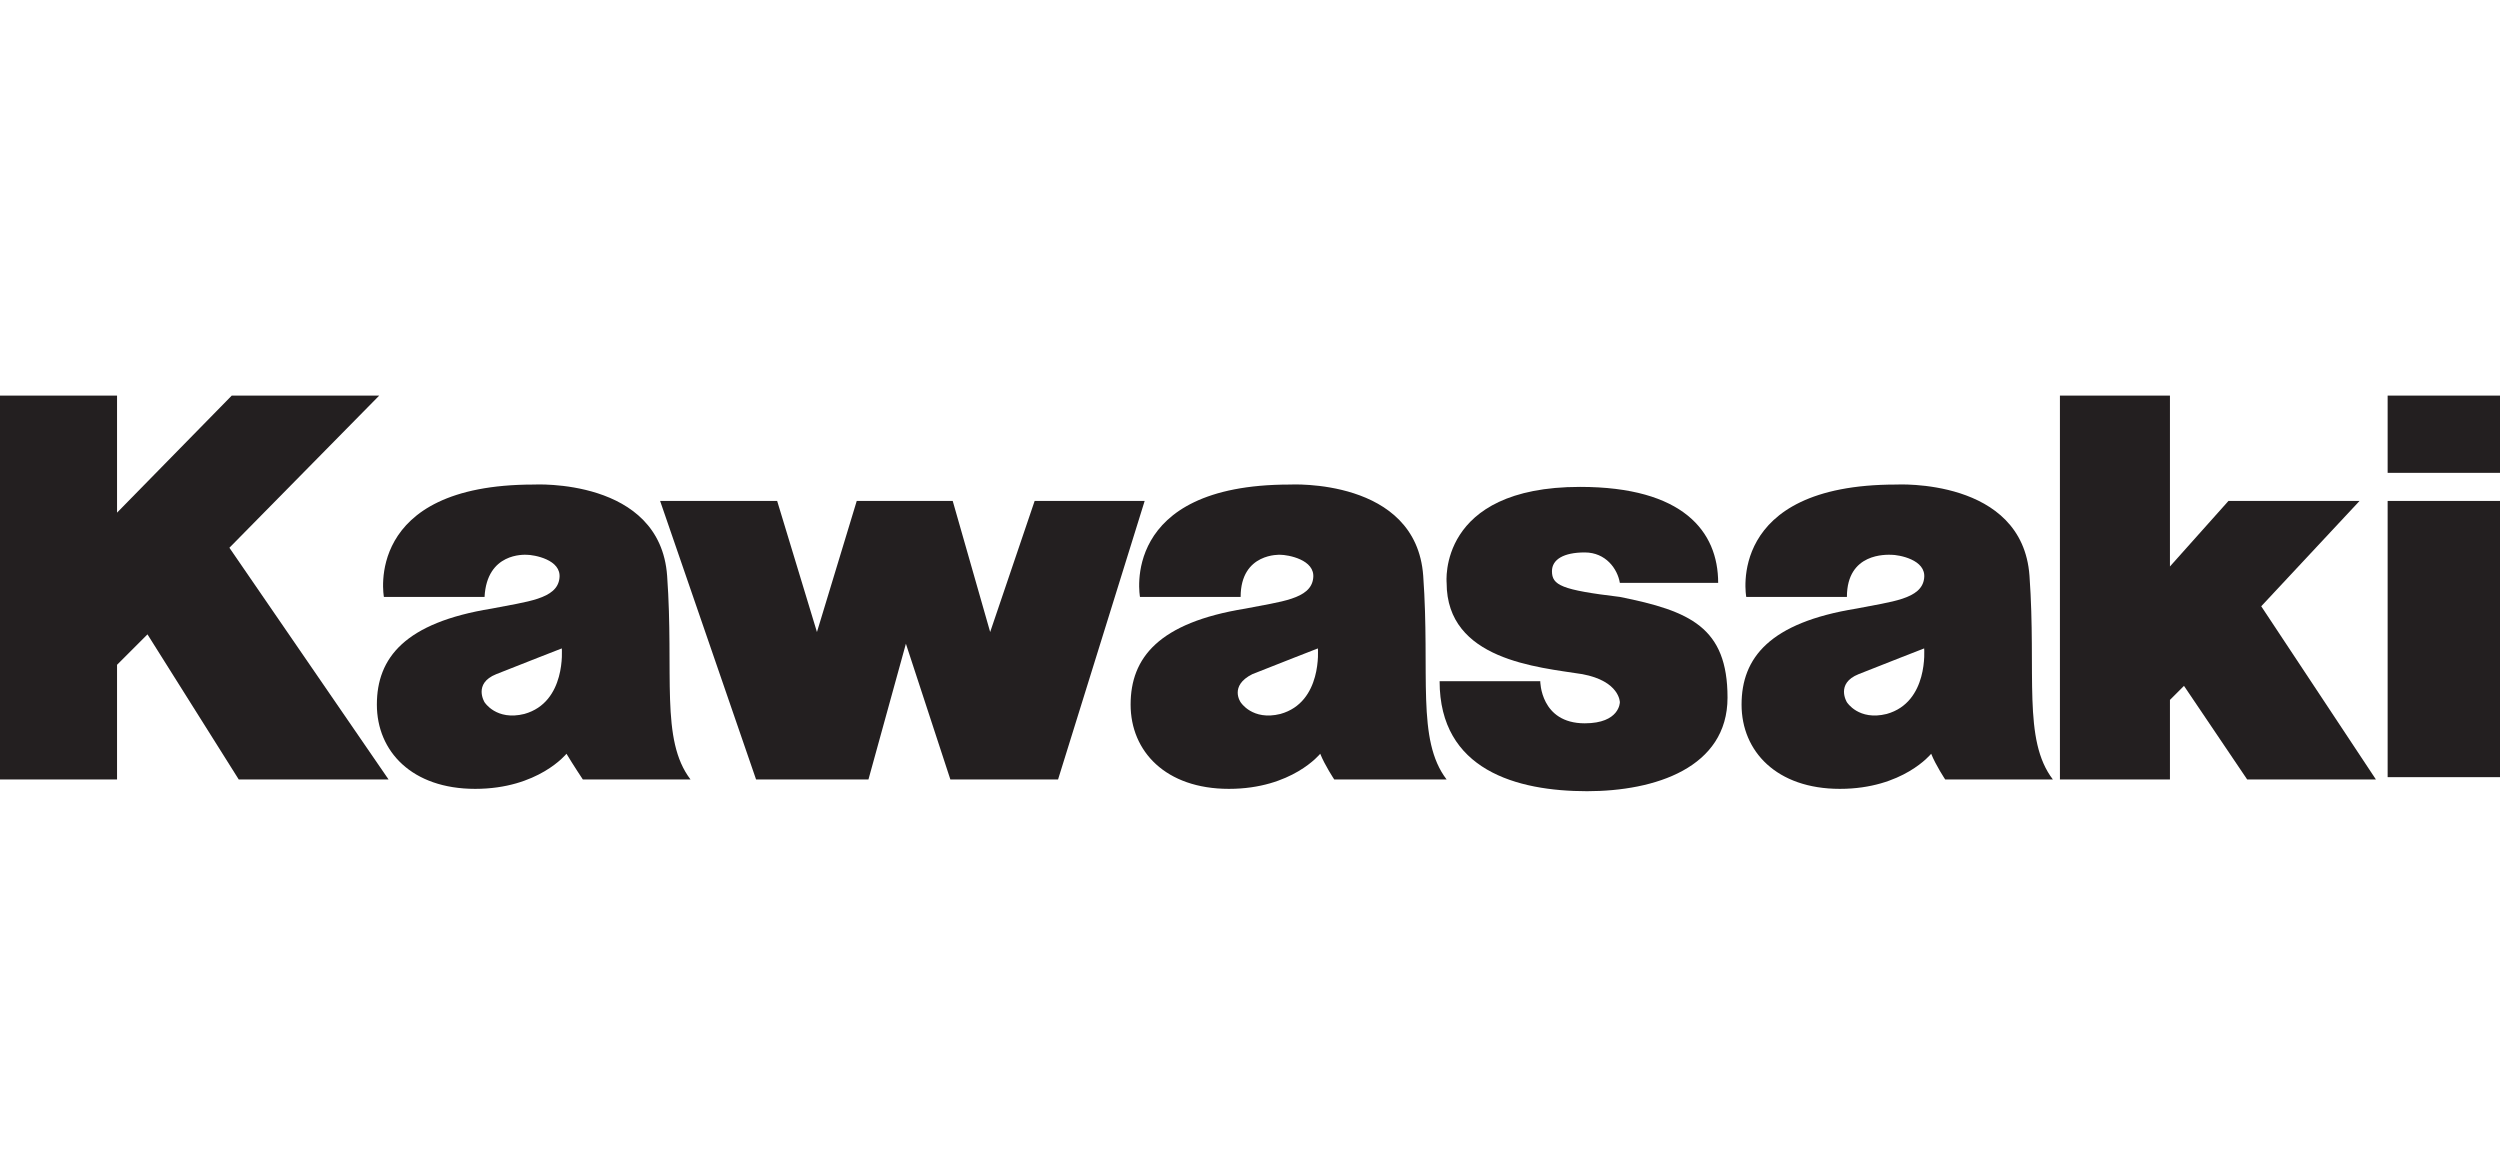
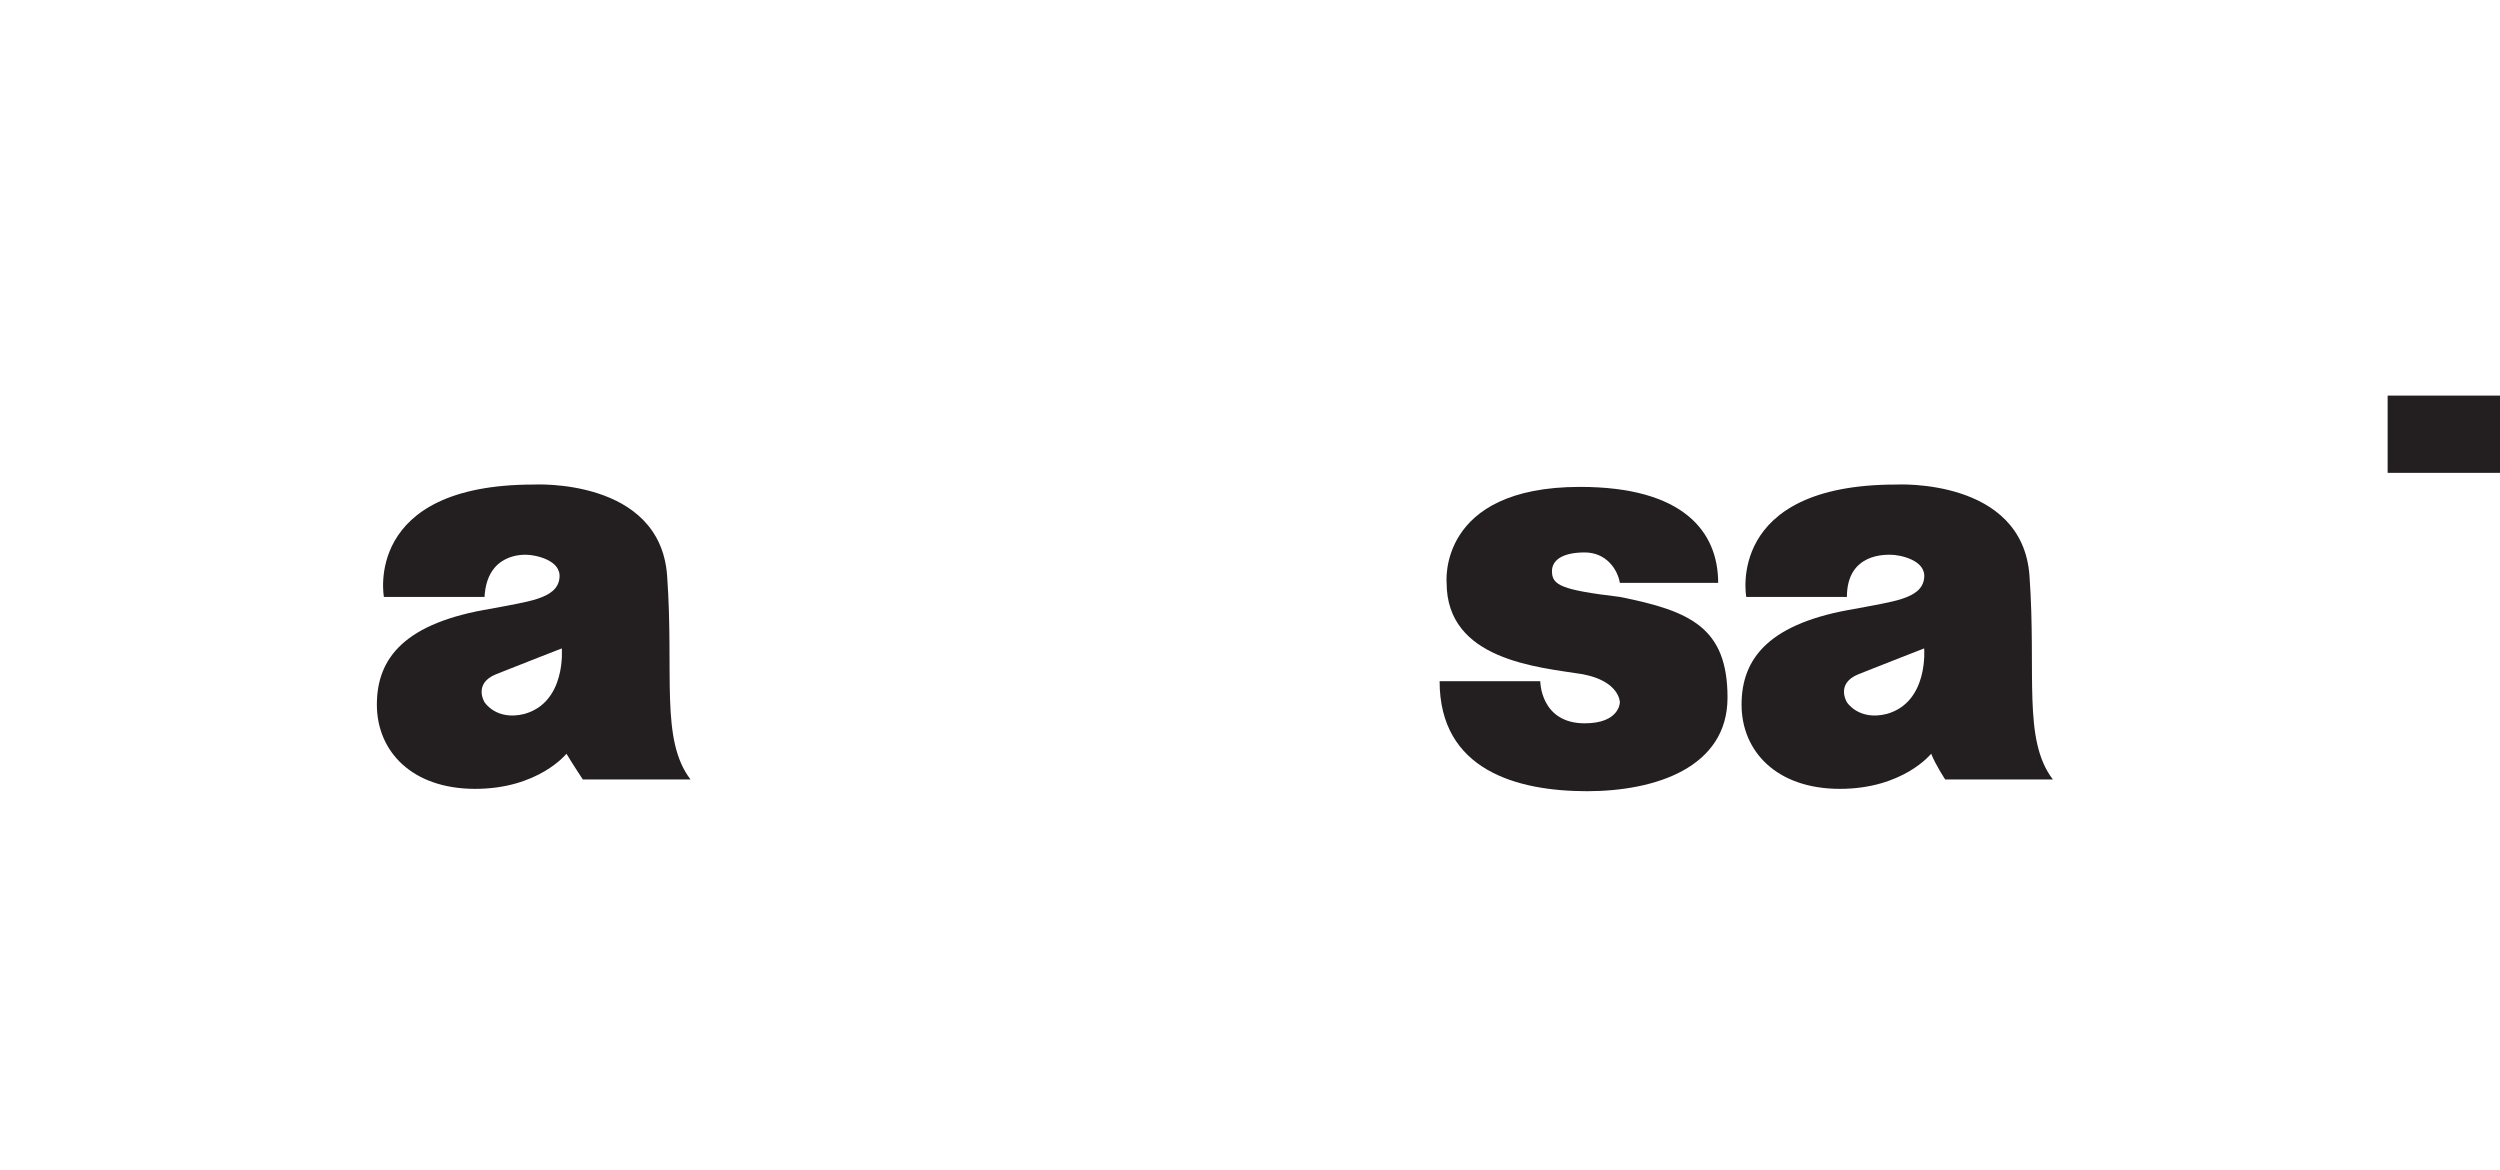
<svg xmlns="http://www.w3.org/2000/svg" version="1.1" id="Layer_1" x="0px" y="0px" viewBox="0 0 106.8 50" style="enable-background:new 0 0 106.8 50;" xml:space="preserve">
  <style type="text/css">
	.st0{fill:#231F20;}
</style>
-   <polyline class="st0" points="28.2,21.4 33.2,21.4 34.9,27 36.6,21.4 40.7,21.4 42.3,27 44.2,21.4 48.9,21.4 45.2,33.3 40.6,33.3   38.7,27.5 37.1,33.3 32.3,33.3 28.2,21.4 " />
  <path class="st0" d="M61.5,29.1h4.3c0,0,0,1.8,1.9,1.8c1.5,0,1.5-0.9,1.5-0.9s0-0.9-1.6-1.2c-1.9-0.3-5.8-0.6-5.8-3.9  c0,0-0.4-4.1,5.7-4.1c4.4,0,5.9,1.9,5.9,4.1h-4.2c-0.1-0.6-0.6-1.3-1.5-1.3s-1.4,0.3-1.4,0.8c0,0.6,0.4,0.8,2.9,1.1  c3,0.6,4.6,1.3,4.6,4.3c0,3-3.1,4-6,4C64.8,33.8,61.5,32.9,61.5,29.1" />
  <path class="st0" d="M78.9,25.5h-4.3c0,0-0.9-4.8,6.4-4.8c0,0,5.4-0.3,5.7,3.9c0.3,4.2-0.3,7,1,8.7h-4.6c0,0-0.4-0.6-0.6-1.1  c0,0-1.2,1.5-3.9,1.5c-2.7,0-4.2-1.6-4.2-3.6c0-2,1.2-3.5,4.9-4.1c1.5-0.3,2.8-0.4,2.9-1.3c0.1-0.8-1.1-1-1.4-1  C80.6,23.7,78.9,23.6,78.9,25.5 M79.4,28.8c-1,0.4-0.5,1.2-0.5,1.2s0.5,0.8,1.7,0.5c1.8-0.5,1.6-2.8,1.6-2.8S80.4,28.4,79.4,28.8z" />
  <rect x="102" y="16.9" class="st0" width="4.8" height="3.3" />
-   <rect x="102" y="21.4" class="st0" width="4.8" height="11.8" />
-   <polyline class="st0" points="92.7,33.3 88,33.3 88,16.9 92.7,16.9 92.7,24.2 95.2,21.4 100.8,21.4 96.6,25.9 101.5,33.3 96,33.3   93.3,29.3 92.7,29.9 92.7,33.3 " />
-   <polyline class="st0" points="0,16.9 5,16.9 5,21.9 9.9,16.9 16.2,16.9 9.8,23.4 16.6,33.3 10.2,33.3 6.3,27.1 5,28.4 5,33.3   0,33.3 0,16.9 " />
  <path class="st0" d="M20.7,25.5h-4.3c0,0-0.9-4.8,6.4-4.8c0,0,5.4-0.3,5.7,3.9c0.3,4.2-0.3,7,1,8.7h-4.6c0,0-0.4-0.6-0.7-1.1  c0,0-1.2,1.5-3.9,1.5c-2.7,0-4.2-1.6-4.2-3.6c0-2,1.2-3.5,4.9-4.1c1.5-0.3,2.8-0.4,2.9-1.3c0.1-0.8-1.1-1-1.4-1  C22.4,23.7,20.8,23.6,20.7,25.5 M21.2,28.8c-1,0.4-0.5,1.2-0.5,1.2s0.5,0.8,1.7,0.5c1.8-0.5,1.6-2.8,1.6-2.8S22.2,28.4,21.2,28.8z" />
-   <path class="st0" d="M53,25.5h-4.3c0,0-0.9-4.8,6.4-4.8c0,0,5.4-0.3,5.7,3.9c0.3,4.2-0.3,7,1,8.7H57c0,0-0.4-0.6-0.6-1.1  c0,0-1.2,1.5-3.9,1.5c-2.7,0-4.2-1.6-4.2-3.6c0-2,1.2-3.5,4.9-4.1c1.5-0.3,2.8-0.4,2.9-1.3c0.1-0.8-1.1-1-1.4-1  C54.7,23.7,53,23.6,53,25.5 M53.5,28.8C52.5,29.3,53,30,53,30s0.5,0.8,1.7,0.5c1.8-0.5,1.6-2.8,1.6-2.8S54.5,28.4,53.5,28.8z" />
</svg>